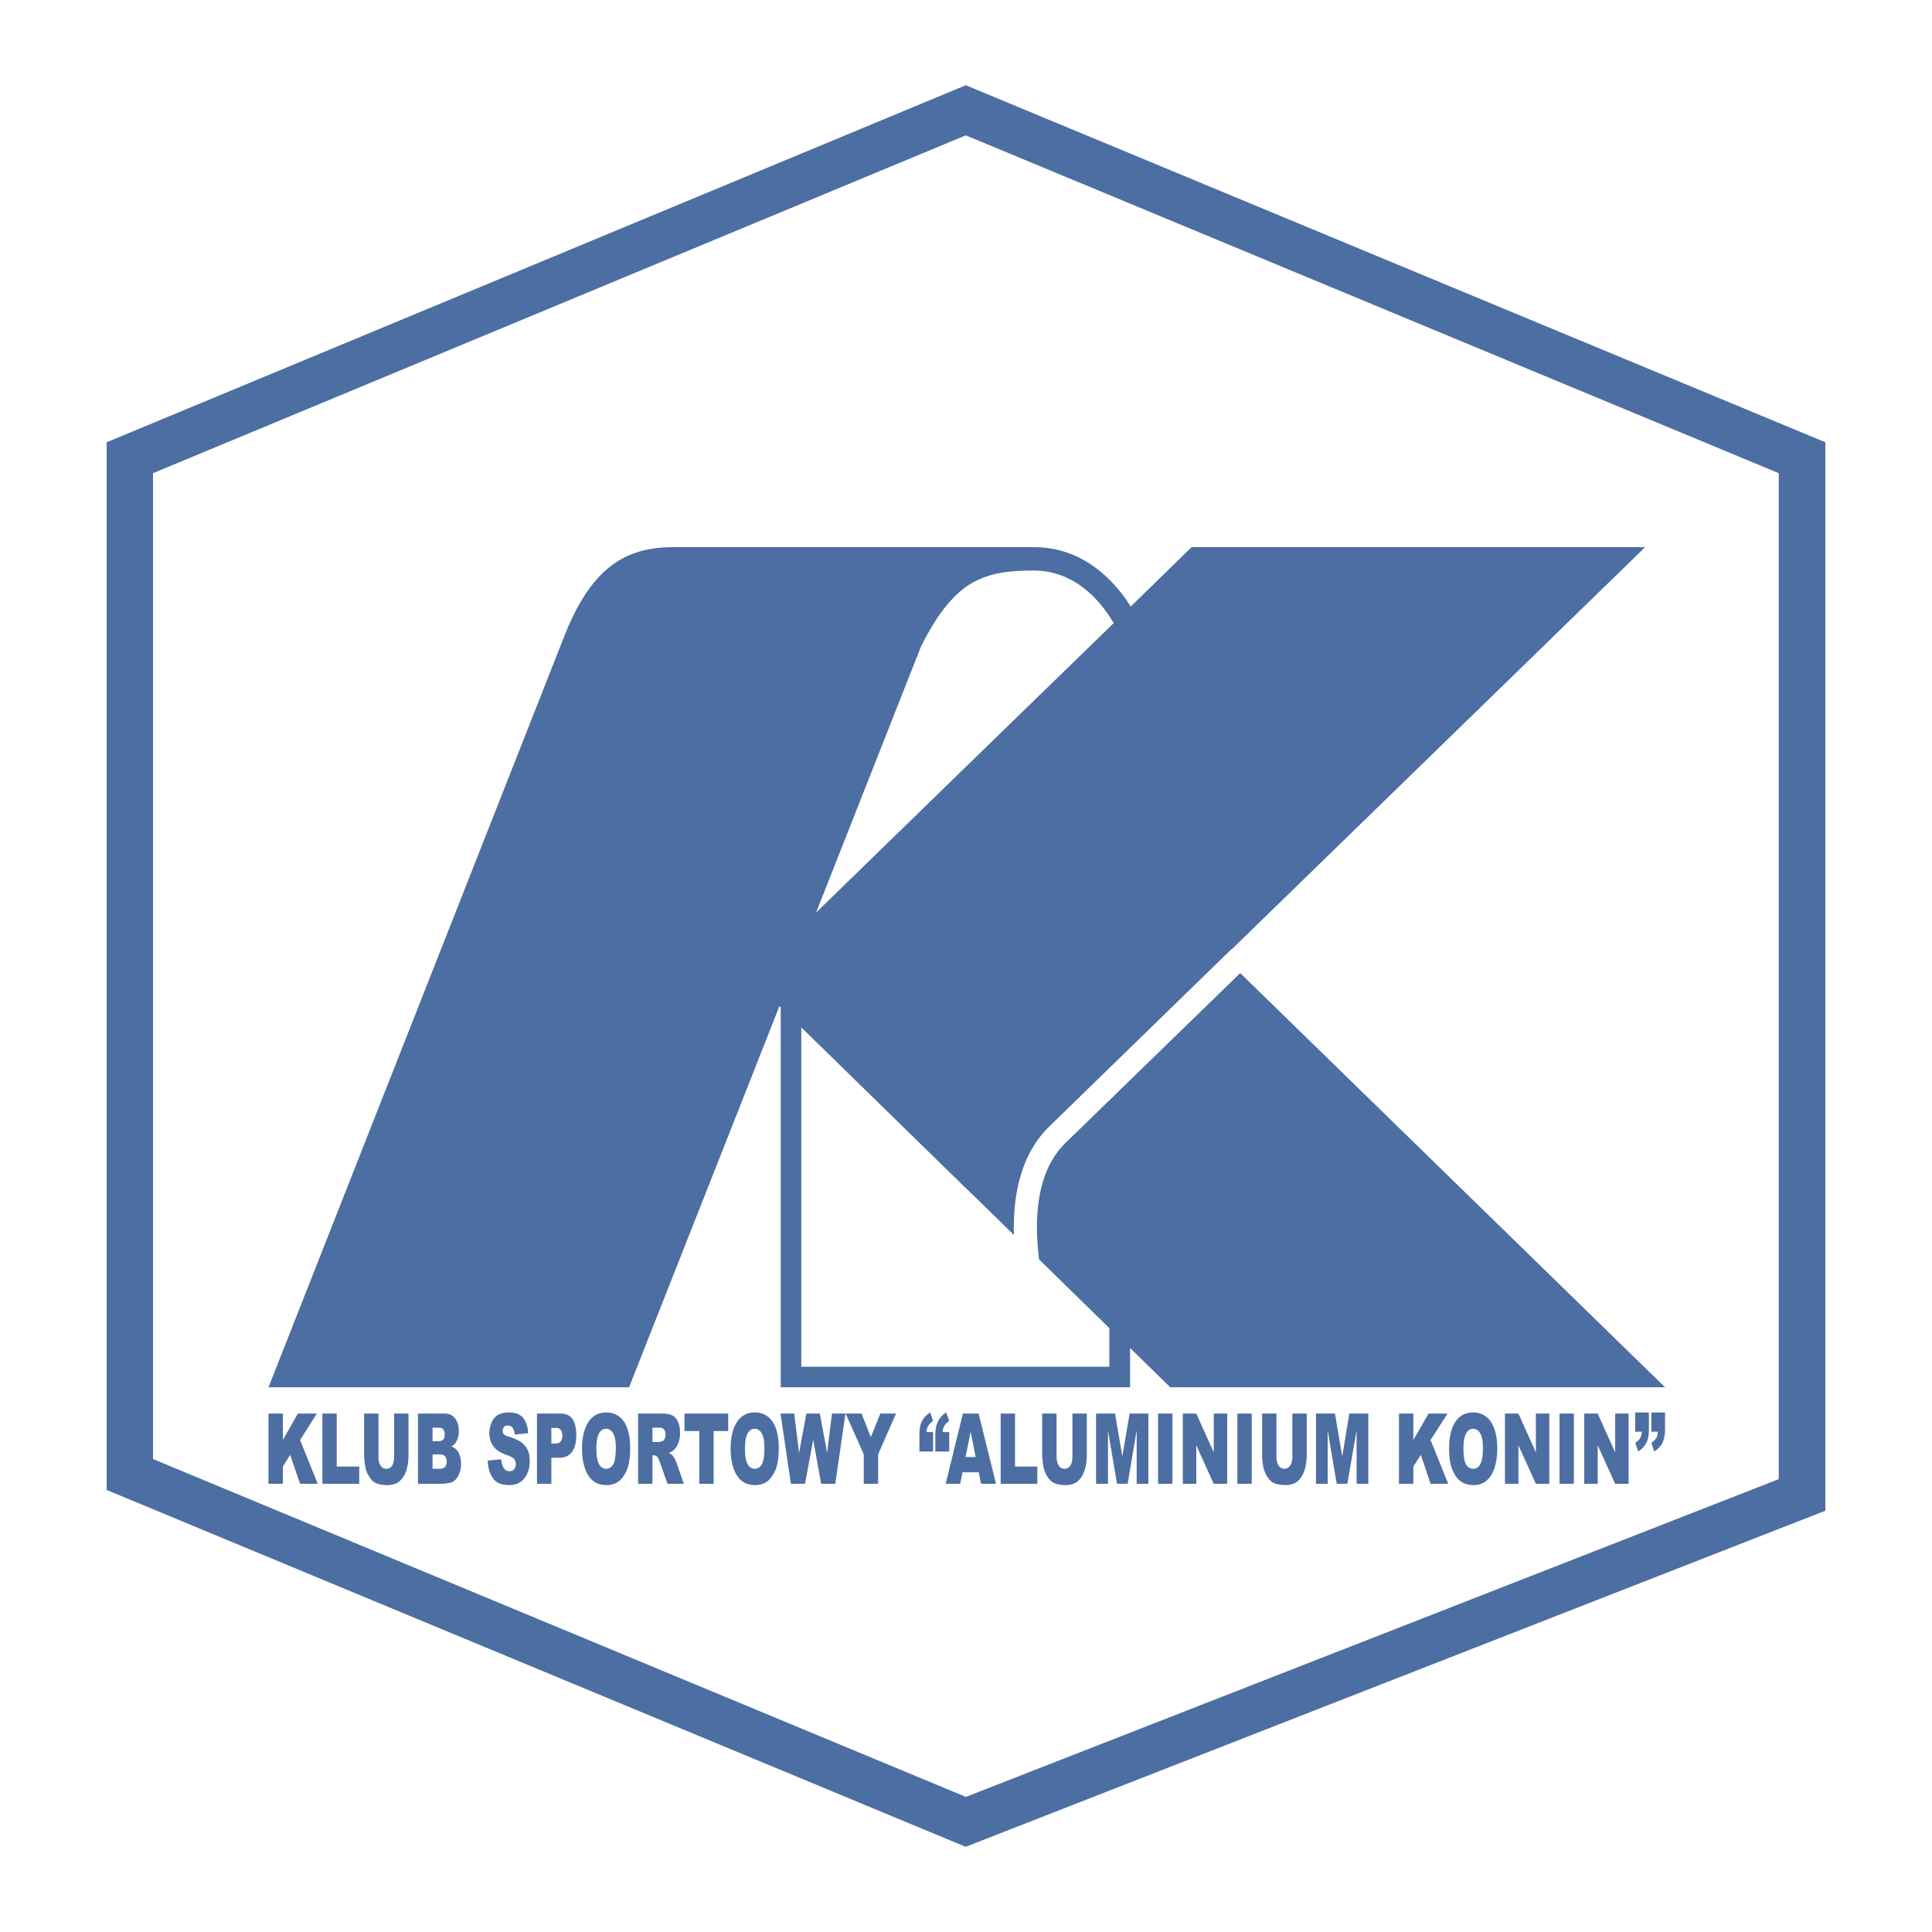
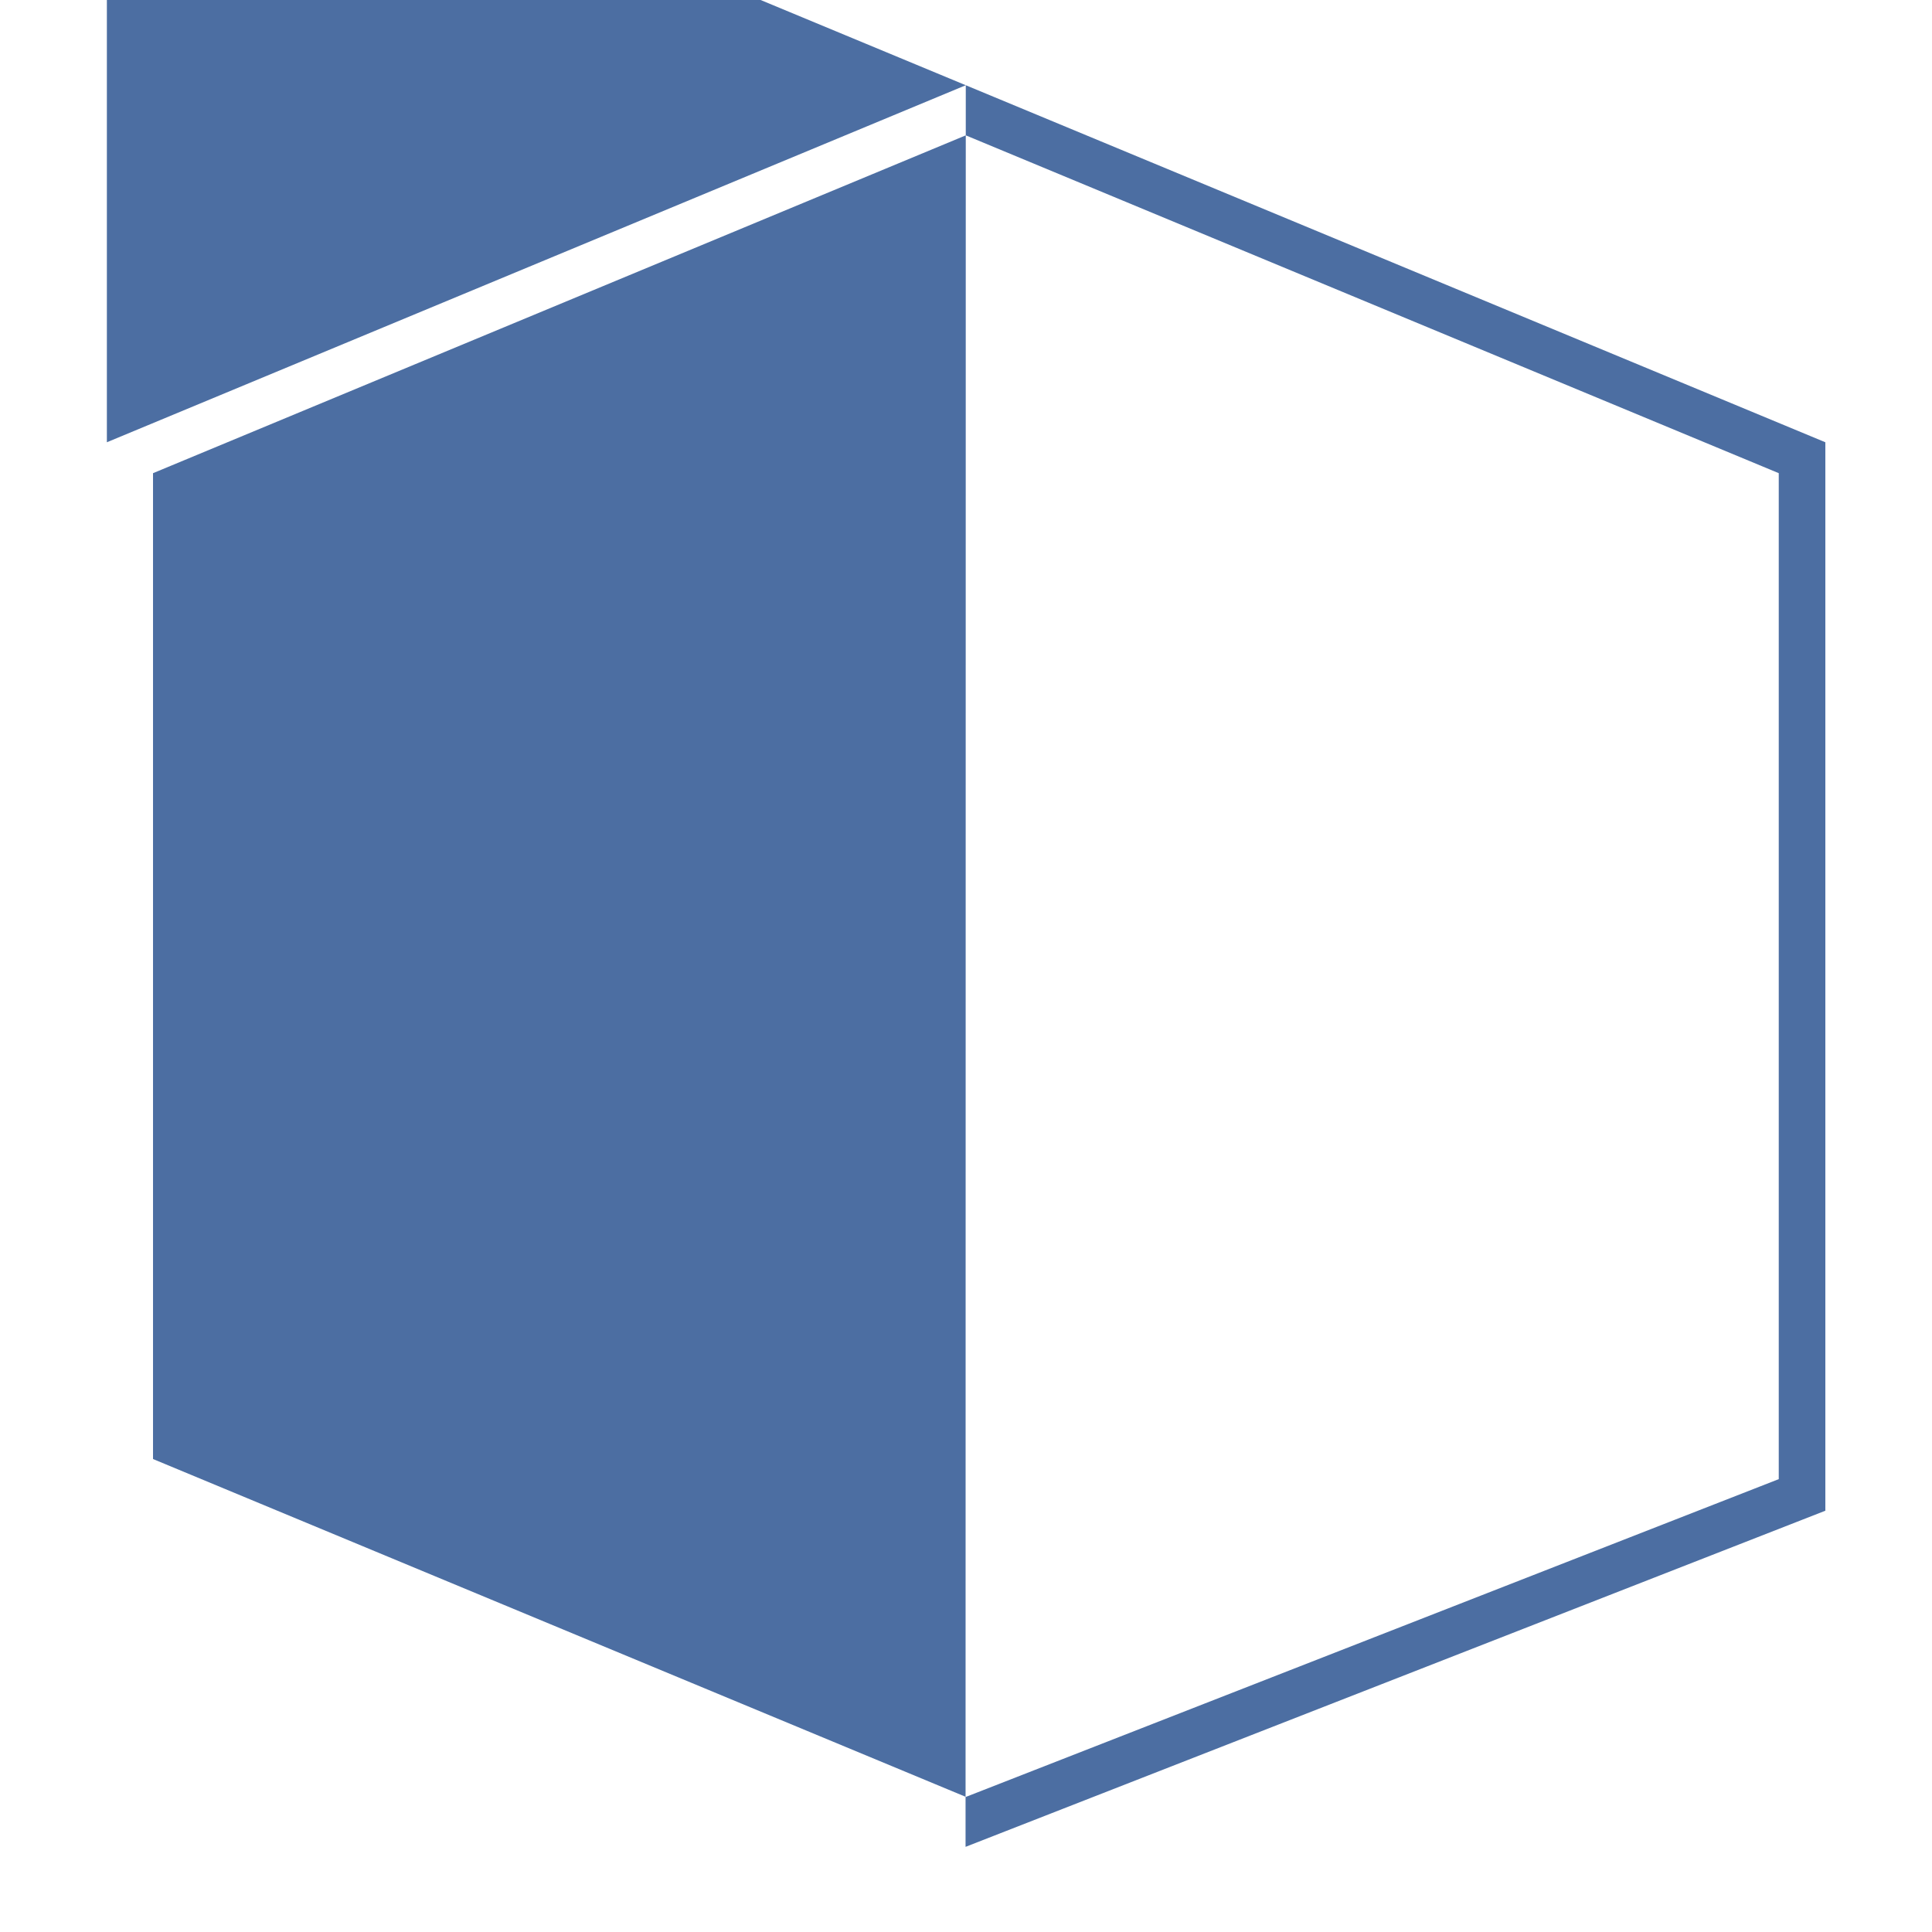
<svg xmlns="http://www.w3.org/2000/svg" width="2500" height="2500" viewBox="0 0 192.756 192.756">
  <g fill-rule="evenodd" clip-rule="evenodd">
-     <path fill="#fff" d="M0 0h192.756v192.756H0V0z" />
-     <path fill="#fff" d="M96.334 184.252l-85.693-35.6V44.125L96.356 8.504l85.759 35.621v106.6l-85.781 33.527z" />
-     <path d="M96.356 8.504l85.759 35.621v106.6l-85.759 33.527v-4.979h.022l81.089-31.699V47.209L96.356 13.504v-5zm-.022 175.748l-85.693-35.6V44.125L96.356 8.504v5L15.267 47.209v98.359l81.089 33.705v4.979h-.022z" fill="#4c6ea2" />
-     <path d="M96.246 138.41h16.5v-3.922l4.01 3.922h49.367l-42.385-41.326-17.447 16.961c-2.842 2.775-3.15 7.424-2.621 11.609l7.006 6.852v3.855h-14.43v2.049zm0-19.98V76.618l14.869-14.451c-.133-.198-.242-.396-.375-.595a12.396 12.396 0 0 0-.836-1.146c-1.52-1.872-3.746-3.502-6.764-3.502-2.533 0-4.824.22-6.895 1.718v-4.054h6.895c3.877 0 6.676 2.048 8.57 4.384.352.418.682.881.969 1.344.043.066.088.132.133.198l6.08-5.926h45.246L122.9 94.704l-.021-.022-18.195 17.71c-2.842 2.777-3.635 6.83-3.525 10.816l-3.789-3.701-1.124-1.077zm67.893-63.841L26.788 138.41h35.974l15.001-38.023.132.133v37.891h18.351v-2.049H79.944v-33.859l16.302 15.928V76.618L81.42 91.047l10.486-26.589c1.013-1.982 2.115-3.811 3.59-5.177.243-.243.507-.441.75-.639v-4.054H67.278c-4.362 0-8.063 1.498-10.949 8.812l-29.541 75.01 137.351-83.821zM26.788 141.031h1.432v2.643l1.498-2.643h1.894l-1.674 2.643 1.763 4.363h-1.763l-.991-2.887-.727 1.168v1.719h-1.432v-7.006zM32.164 141.031h1.431v5.287h2.247v1.719h-3.678v-7.006zM39.323 141.031h1.432v4.186c0 .418-.044.793-.132 1.168a2.389 2.389 0 0 1-.396.969c-.176.264-.375.463-.573.572a2.002 2.002 0 0 1-.991.242c-.242 0-.484-.021-.749-.066-.264-.064-.484-.152-.661-.285a2.027 2.027 0 0 1-.485-.617 2.37 2.37 0 0 1-.308-.793 6.516 6.516 0 0 1-.132-1.189v-4.186h1.432v4.273c0 .396.066.684.198.902a.65.65 0 0 0 .595.332.638.638 0 0 0 .573-.332c.132-.197.198-.506.198-.902v-4.274h-.001zM43.773 141.031h.617c.44 0 .792.176 1.035.506.242.332.352.75.352 1.234 0 .418-.088.771-.264 1.08a1.09 1.09 0 0 1-.485.461c.331.111.573.332.728.617.154.309.242.662.242 1.123 0 .354-.066.684-.176.971-.11.285-.265.527-.462.682-.11.111-.287.199-.529.244a4.206 4.206 0 0 1-.639.088h-.418v-1.498h.11c.242 0 .418-.066.529-.199a.945.945 0 0 0 .154-.529.869.869 0 0 0-.154-.506c-.11-.133-.287-.197-.529-.197h-.11v-1.322c.22 0 .374-.066.462-.176.088-.111.132-.287.132-.508a.839.839 0 0 0-.132-.484c-.088-.109-.221-.176-.441-.176h-.021v-1.411h-.001zm-2.071 0h2.071v1.41h-.617v1.344h.617v1.322h-.617v1.432h.617v1.498h-2.071v-7.006zM48.663 145.723l1.344-.131c.044.33.088.594.198.77.132.287.352.42.617.42.22 0 .375-.066.485-.221.11-.133.154-.309.154-.508a.792.792 0 0 0-.154-.484c-.11-.131-.353-.264-.727-.396-.639-.219-1.08-.506-1.344-.859-.265-.352-.418-.793-.418-1.344 0-.373.088-.703.22-1.035.132-.309.33-.572.617-.748s.661-.264 1.146-.264c.595 0 1.036.152 1.344.484.309.33.506.859.551 1.586l-1.344.133c-.022-.311-.11-.551-.22-.684-.11-.154-.265-.221-.485-.221-.154 0-.286.045-.375.154-.088.109-.11.242-.11.396a.45.45 0 0 0 .088.287c.066.109.242.197.485.264.639.197 1.079.418 1.344.617.264.221.463.484.595.793s.176.639.176 1.035c0 .439-.066.859-.243 1.232a1.906 1.906 0 0 1-.683.859c-.287.199-.661.309-1.124.309-.793 0-1.322-.242-1.63-.705-.309-.439-.485-1.034-.507-1.739zM55.558 141.031h.396c.507 0 .903.176 1.167.551.243.375.375.902.375 1.607s-.132 1.256-.418 1.652-.705.596-1.278.596h-.242v-1.432c.176-.023.309-.09.375-.199.11-.154.176-.33.176-.551s-.044-.418-.154-.572c-.066-.109-.198-.199-.396-.221v-1.431h-.001zm-1.982 0h1.982v1.432h-.55v1.564h.353c.066 0 .132-.021.198-.021v1.432h-.551v2.6h-1.432v-7.007zM60.471 140.922c.771 0 1.366.307 1.785.924.418.639.616 1.52.616 2.645 0 .814-.088 1.475-.264 2.004-.198.529-.462.926-.793 1.234-.353.285-.771.439-1.3.439h-.044v-1.629c.308 0 .55-.154.727-.463.154-.287.242-.838.242-1.631 0-.66-.088-1.123-.264-1.432s-.397-.463-.705-.463v-1.628zm-2.402 3.611c0-1.145.22-2.025.639-2.664.418-.641 1.013-.947 1.762-.947v1.629c-.308 0-.529.154-.705.463s-.264.814-.264 1.543c0 .705.088 1.211.264 1.52s.418.463.705.463v1.629c-.507-.021-.925-.131-1.256-.396-.331-.242-.617-.639-.815-1.189-.22-.553-.33-1.234-.33-2.051zM65.757 141.031h.287c.44 0 .793.066 1.013.176.243.111.44.33.573.639.154.309.22.684.22 1.123 0 .396-.066.729-.176 1.014-.11.287-.265.508-.44.684a1.887 1.887 0 0 1-.507.287c.176.088.286.176.375.264.044.045.132.176.22.352.11.199.176.332.198.441l.705 2.027h-1.63l-.749-2.137a1.57 1.57 0 0 1-.088-.221v-1.807c.066-.021.177-.045.331-.088a.435.435 0 0 0 .22-.221.895.895 0 0 0 .088-.418c0-.221-.044-.396-.132-.508-.088-.131-.264-.197-.507-.197v-1.41h-.001zm-2.092 7.006v-7.006h2.093v1.41h-.661v1.432h.661v1.807a1.971 1.971 0 0 0-.176-.33c-.11-.088-.221-.154-.353-.154h-.132v2.842h-1.432v-.001zM68.291 141.031h4.362v1.74h-1.454v5.266h-1.432v-5.266h-1.476v-1.74zM75.296 140.922c.771 0 1.365.307 1.784.924.418.639.617 1.52.617 2.645 0 .814-.088 1.475-.264 2.004-.198.529-.463.926-.793 1.234-.352.285-.771.439-1.299.439h-.044v-1.629c.308 0 .551-.154.727-.463.154-.287.242-.838.242-1.631 0-.66-.088-1.123-.264-1.432s-.396-.463-.705-.463v-1.628h-.001zm-2.401 3.611c0-1.145.22-2.025.639-2.664.419-.641 1.014-.947 1.763-.947v1.629h-.022c-.286 0-.506.154-.683.463s-.264.814-.264 1.543c0 .705.088 1.211.264 1.52s.418.463.705.463v1.629c-.507-.021-.925-.131-1.256-.396-.33-.242-.617-.639-.815-1.189-.221-.553-.331-1.234-.331-2.051zM77.874 141.031h1.366l.484 3.922.727-3.922h1.344l.727 3.922.484-3.922h1.344l-1.013 7.006h-1.41l-.793-4.406-.815 4.406h-1.41l-1.035-7.006zM84.372 141.031h1.586l.925 2.358.948-2.358h1.564l-1.785 4.076v2.93h-1.431v-2.93l-1.807-4.076zM93.096 144.82H91.73v-1.609c0-.594.066-1.057.242-1.387.154-.352.441-.66.837-.902l.286.836a1.907 1.907 0 0 0-.507.529c-.088.154-.132.352-.154.594h.661v1.939h.001zm1.608 0h-1.388v-1.609c0-.594.088-1.057.265-1.387.154-.352.44-.66.815-.902l.308.836c-.242.176-.418.354-.506.529-.088.154-.132.352-.154.594h.661v1.939h-.001zM97.656 146.891h-.816v-1.52h.507l-.507-2.512v-1.828h.794l1.74 7.006h-1.5l-.218-1.146zm-.816 0h-.814l-.221 1.146h-1.454l1.718-7.006h.771v1.828-.021l-.506 2.533h.506v1.52zM99.836 141.031h1.432v5.287h2.226v1.719h-3.658v-7.006zM106.996 141.031h1.432v4.186c0 .418-.043.793-.133 1.168a3.197 3.197 0 0 1-.396.969c-.176.264-.373.463-.572.572a2.06 2.06 0 0 1-.99.242c-.242 0-.484-.021-.75-.066-.264-.064-.484-.152-.66-.285a2.474 2.474 0 0 1-.508-.617 4.058 4.058 0 0 1-.309-.793c-.064-.463-.131-.859-.131-1.189v-4.186h1.432v4.273c0 .396.088.684.221.902.131.221.33.332.572.332.264 0 .441-.111.594-.332.133-.197.199-.506.199-.902v-4.274h-.001zM109.354 141.031h1.894l.727 4.274.726-4.274h1.873v7.006h-1.168v-5.332l-.902 5.332h-1.059l-.902-5.332v5.332h-1.189v-7.006zM115.543 141.031h1.432v7.006h-1.432v-7.006zM118.01 141.031h1.344l1.742 3.877v-3.877h1.342v7.006h-1.342l-1.742-3.834v3.834h-1.344v-7.006zM123.451 141.031h1.434v7.006h-1.434v-7.006zM128.938 141.031h1.432v4.186c0 .418-.045.793-.133 1.168a3.248 3.248 0 0 1-.396.969c-.197.264-.375.463-.572.572a2.094 2.094 0 0 1-1.014.242c-.221 0-.463-.021-.727-.066-.264-.064-.506-.152-.684-.285-.176-.154-.33-.354-.484-.617s-.242-.529-.309-.793a6.504 6.504 0 0 1-.131-1.189v-4.186h1.432v4.273c0 .396.066.684.197.902.154.221.354.332.596.332s.439-.111.572-.332c.154-.197.221-.506.221-.902v-4.274zM131.295 141.031h1.894l.727 4.274.705-4.274h1.895v7.006h-1.168v-5.332l-.926 5.332h-1.057l-.904-5.332v5.332h-1.166v-7.006zM139.578 141.031h1.432v2.643l1.519-2.643h1.895l-1.697 2.643 1.763 4.363h-1.763l-.969-2.887-.748 1.168v1.719h-1.432v-7.006zM146.979 140.922c.75 0 1.344.307 1.764.924.418.639.639 1.52.639 2.645 0 .814-.111 1.475-.287 2.004s-.441.926-.793 1.234c-.33.285-.771.439-1.277.439h-.045v-1.629c.309 0 .551-.154.705-.463.176-.287.266-.838.266-1.631 0-.66-.09-1.123-.266-1.432s-.418-.463-.705-.463v-1.628h-.001zm-2.401 3.611c0-1.145.197-2.025.617-2.664.439-.641 1.014-.947 1.762-.947h.021v1.629h-.021c-.287 0-.508.154-.684.463s-.264.814-.264 1.543c0 .705.088 1.211.242 1.52.176.309.418.463.727.463v1.629c-.506-.021-.926-.131-1.256-.396-.352-.242-.615-.639-.836-1.189s-.308-1.234-.308-2.051zM150.15 141.031h1.344l1.74 3.877v-3.877h1.344v7.006h-1.344l-1.74-3.834v3.834h-1.344v-7.006zM155.592 141.031h1.431v7.006h-1.431v-7.006zM158.059 141.031h1.345l1.741 3.877v-3.877h1.343v7.006h-1.343l-1.741-3.834v3.834h-1.345v-7.006zM163.148 140.922h1.365v1.586c0 .594-.066 1.057-.242 1.408-.154.332-.441.641-.814.904l-.309-.859c.242-.176.418-.33.506-.506.09-.178.133-.375.154-.617h-.66v-1.916zm1.608 0h1.367v1.586c0 .594-.09 1.057-.242 1.408-.154.332-.441.641-.838.904l-.287-.859c.242-.176.396-.33.508-.506a1.35 1.35 0 0 0 .131-.617h-.639v-1.916z" fill="#4c6ea2" />
+     <path d="M96.356 8.504l85.759 35.621v106.6l-85.759 33.527v-4.979h.022l81.089-31.699V47.209L96.356 13.504v-5zl-85.693-35.6V44.125L96.356 8.504v5L15.267 47.209v98.359l81.089 33.705v4.979h-.022z" fill="#4c6ea2" />
  </g>
</svg>